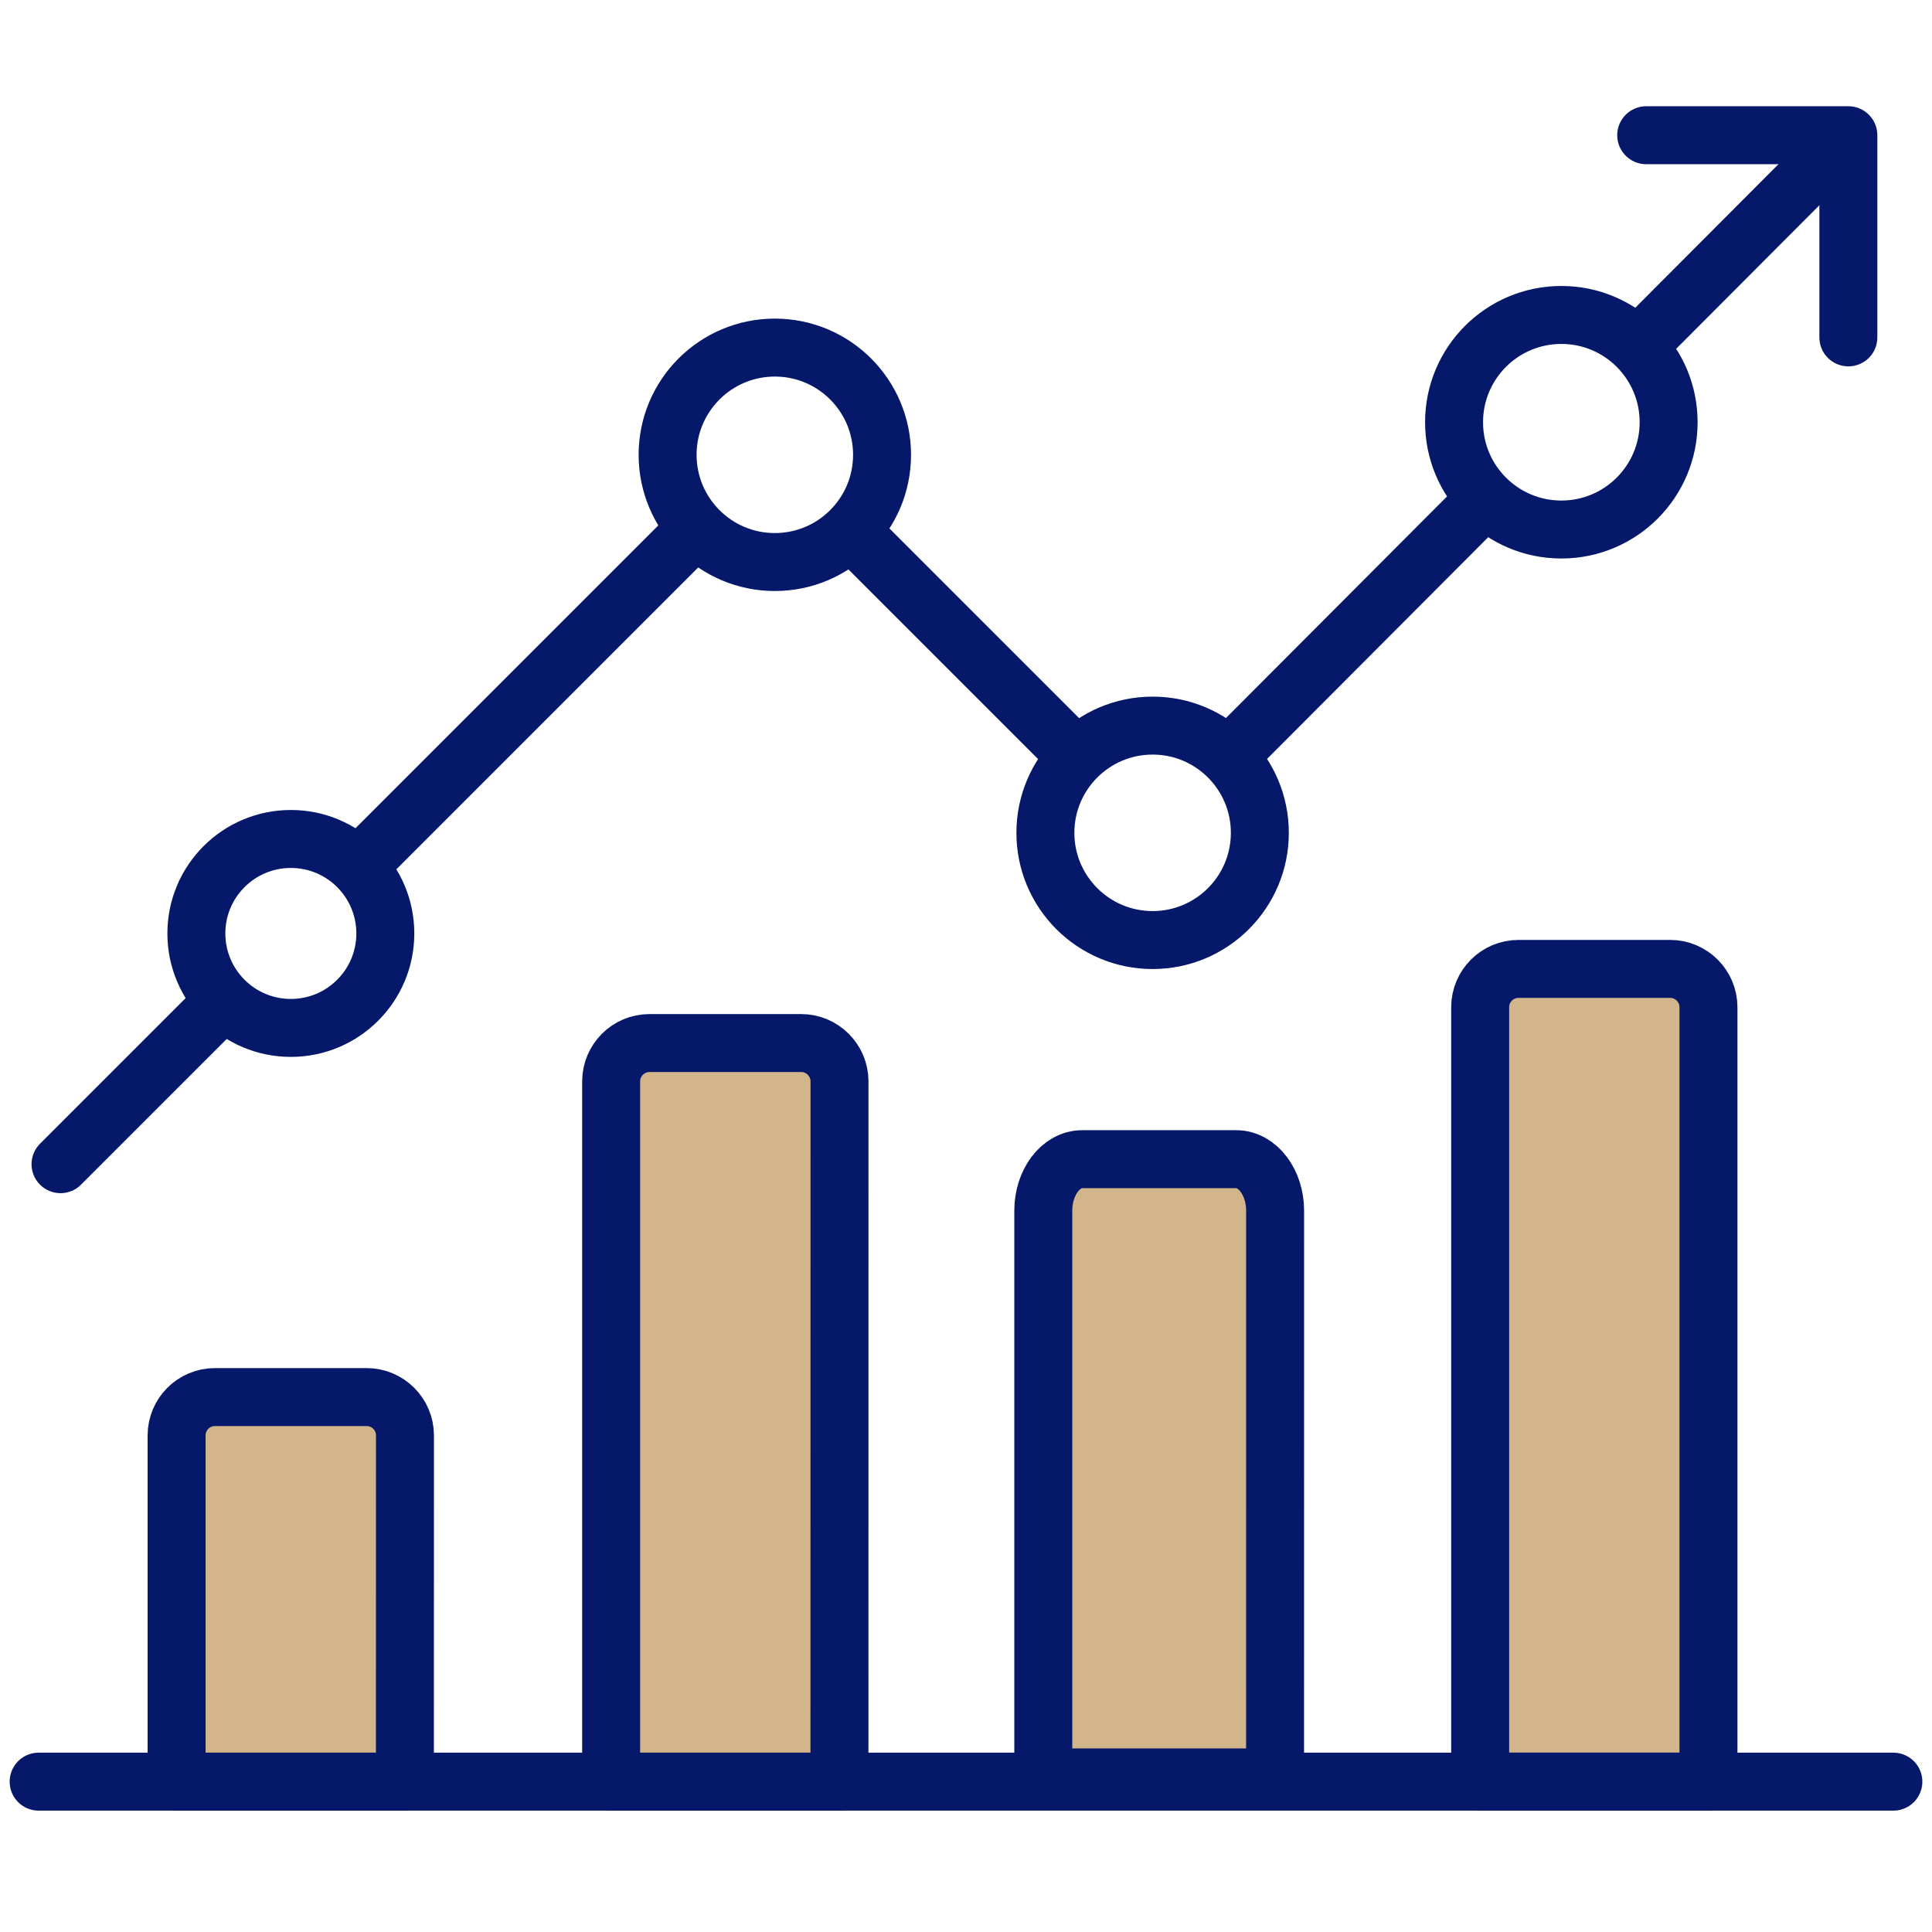
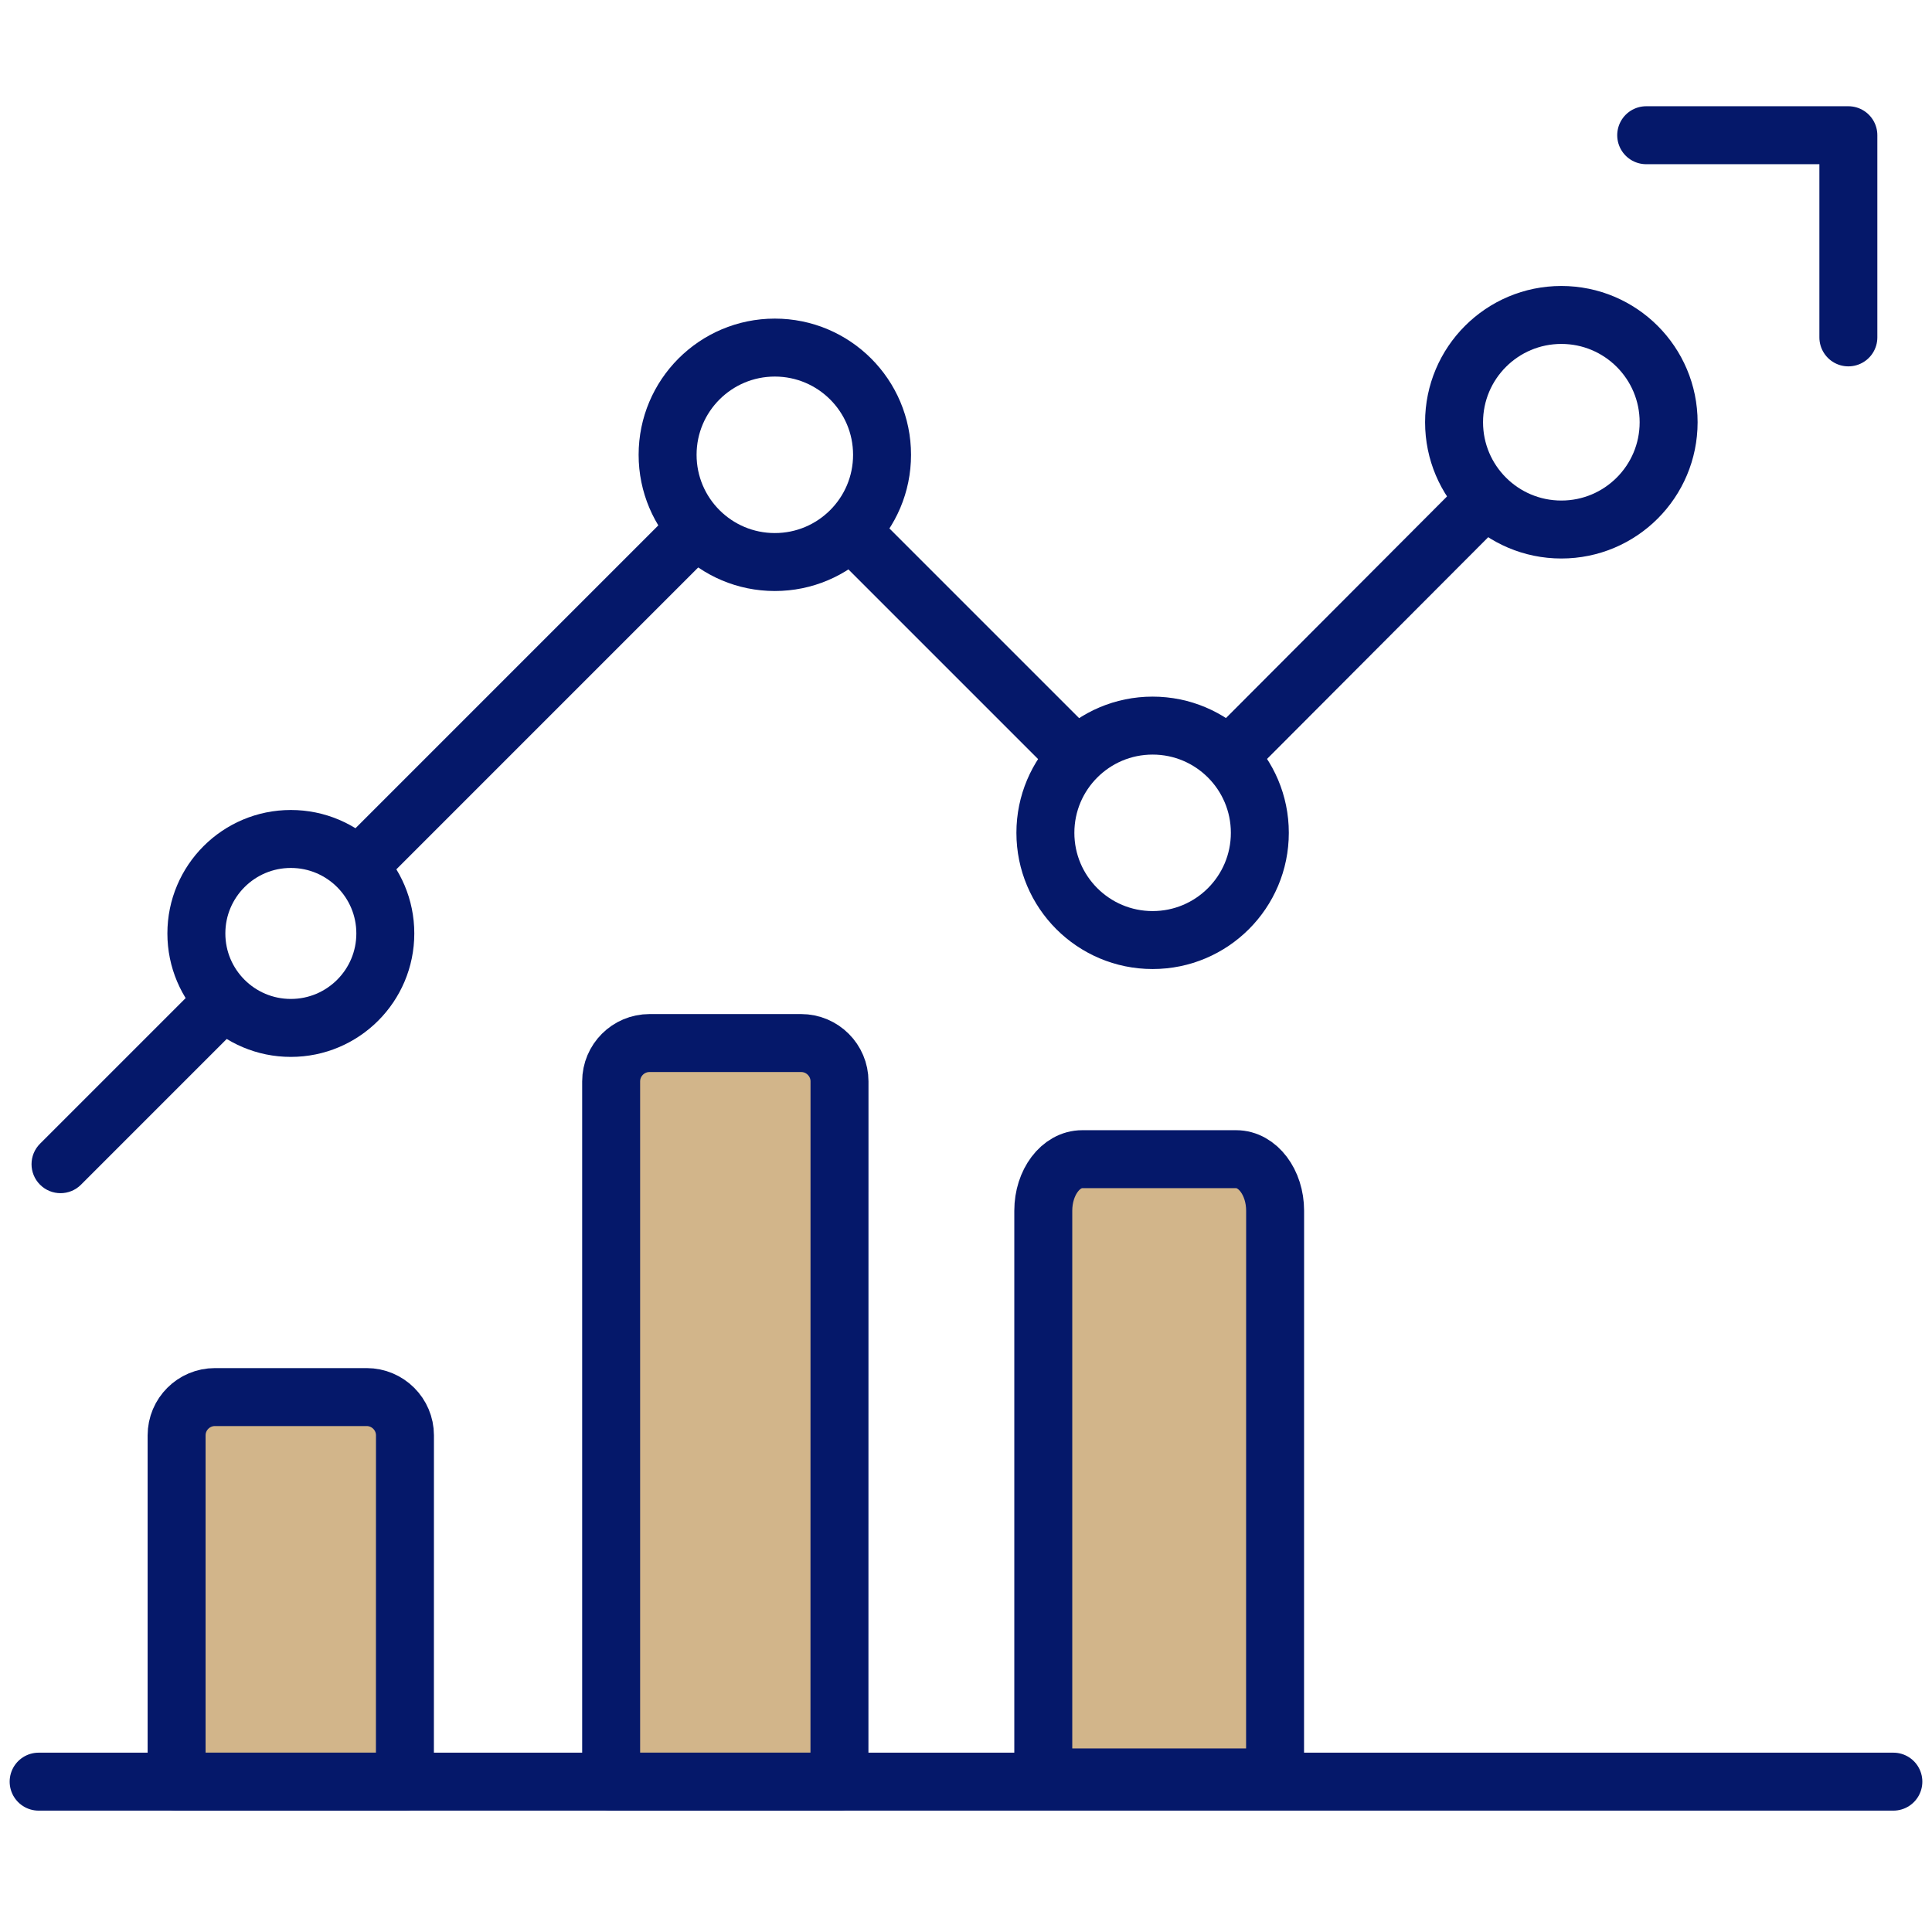
<svg xmlns="http://www.w3.org/2000/svg" width="100" height="100" viewBox="0 0 100 100" fill="none">
  <path d="M20.958 92.217H9.141V74.295C9.141 73.2 10.029 72.312 11.127 72.312H18.975C20.07 72.312 20.961 73.2 20.961 74.295L20.958 92.217Z" fill="#D2B58A" stroke="#05186A" stroke-width="3" stroke-miterlimit="10" stroke-linecap="round" stroke-linejoin="round" />
  <path d="M65.997 91.999H54V62.667C54 61.196 54.901 59.999 56.016 59.999H63.984C65.095 59.999 66 61.196 66 62.667L65.997 91.999Z" fill="#D2B58A" stroke="#05186A" stroke-width="3" stroke-miterlimit="10" stroke-linecap="round" stroke-linejoin="round" />
-   <path d="M88.43 92.216H76.613V52.136C76.613 51.041 77.501 50.15 78.599 50.15H86.444C87.539 50.15 88.43 51.038 88.43 52.136V92.216Z" fill="#D2B58A" stroke="#05186A" stroke-width="3" stroke-miterlimit="10" stroke-linecap="round" stroke-linejoin="round" />
  <path d="M43.45 92.217H31.633V55.974C31.633 54.879 32.521 53.988 33.619 53.988H41.467C42.562 53.988 43.453 54.879 43.453 55.974L43.45 92.217Z" fill="#D2B58A" stroke="#05186A" stroke-width="3" stroke-miterlimit="10" stroke-linecap="round" stroke-linejoin="round" />
  <path d="M15.054 53.205C17.755 53.205 19.944 51.016 19.944 48.315C19.944 45.614 17.755 43.425 15.054 43.425C12.353 43.425 10.164 45.614 10.164 48.315C10.164 51.016 12.353 53.205 15.054 53.205Z" stroke="#05186A" stroke-width="3" stroke-miterlimit="10" />
  <path d="M40.105 29.091C43.17 29.091 45.655 26.606 45.655 23.541C45.655 20.476 43.17 17.991 40.105 17.991C37.039 17.991 34.555 20.476 34.555 23.541C34.555 26.606 37.039 29.091 40.105 29.091Z" stroke="#05186A" stroke-width="3" stroke-miterlimit="10" />
  <path d="M59.659 48.657C62.725 48.657 65.209 46.172 65.209 43.107C65.209 40.042 62.725 37.557 59.659 37.557C56.594 37.557 54.109 40.042 54.109 43.107C54.109 46.172 56.594 48.657 59.659 48.657Z" stroke="#05186A" stroke-width="3" stroke-miterlimit="10" />
  <path d="M80.815 27.408C83.882 27.408 86.368 24.922 86.368 21.855C86.368 18.788 83.882 16.302 80.815 16.302C77.748 16.302 75.262 18.788 75.262 21.855C75.262 24.922 77.748 27.408 80.815 27.408Z" stroke="#05186A" stroke-width="3" stroke-miterlimit="10" />
  <path d="M2 92.218H98" stroke="#05186A" stroke-width="3" stroke-miterlimit="10" stroke-linecap="round" />
-   <path d="M84.703 17.991L95.668 6.999" stroke="#05186A" stroke-width="3" stroke-miterlimit="10" stroke-linejoin="round" />
  <path d="M63.574 39.171L76.912 25.8" stroke="#05186A" stroke-width="3" stroke-miterlimit="10" stroke-linejoin="round" />
  <path d="M44.027 27.464L55.739 39.176" stroke="#05186A" stroke-width="3" stroke-miterlimit="10" stroke-linejoin="round" />
  <path d="M18.52 44.87L36.063 27.326" stroke="#05186A" stroke-width="3" stroke-miterlimit="10" stroke-linejoin="round" />
  <path d="M2.072 59.198C1.486 59.784 1.486 60.734 2.072 61.319C2.658 61.905 3.608 61.905 4.193 61.319L2.072 59.198ZM4.193 61.319L12.668 52.844L10.547 50.723L2.072 59.198L4.193 61.319Z" fill="#05186A" />
  <path d="M95.671 17.463V6.999H85.207" stroke="#05186A" stroke-width="3" stroke-miterlimit="10" stroke-linecap="round" stroke-linejoin="round" />
</svg>